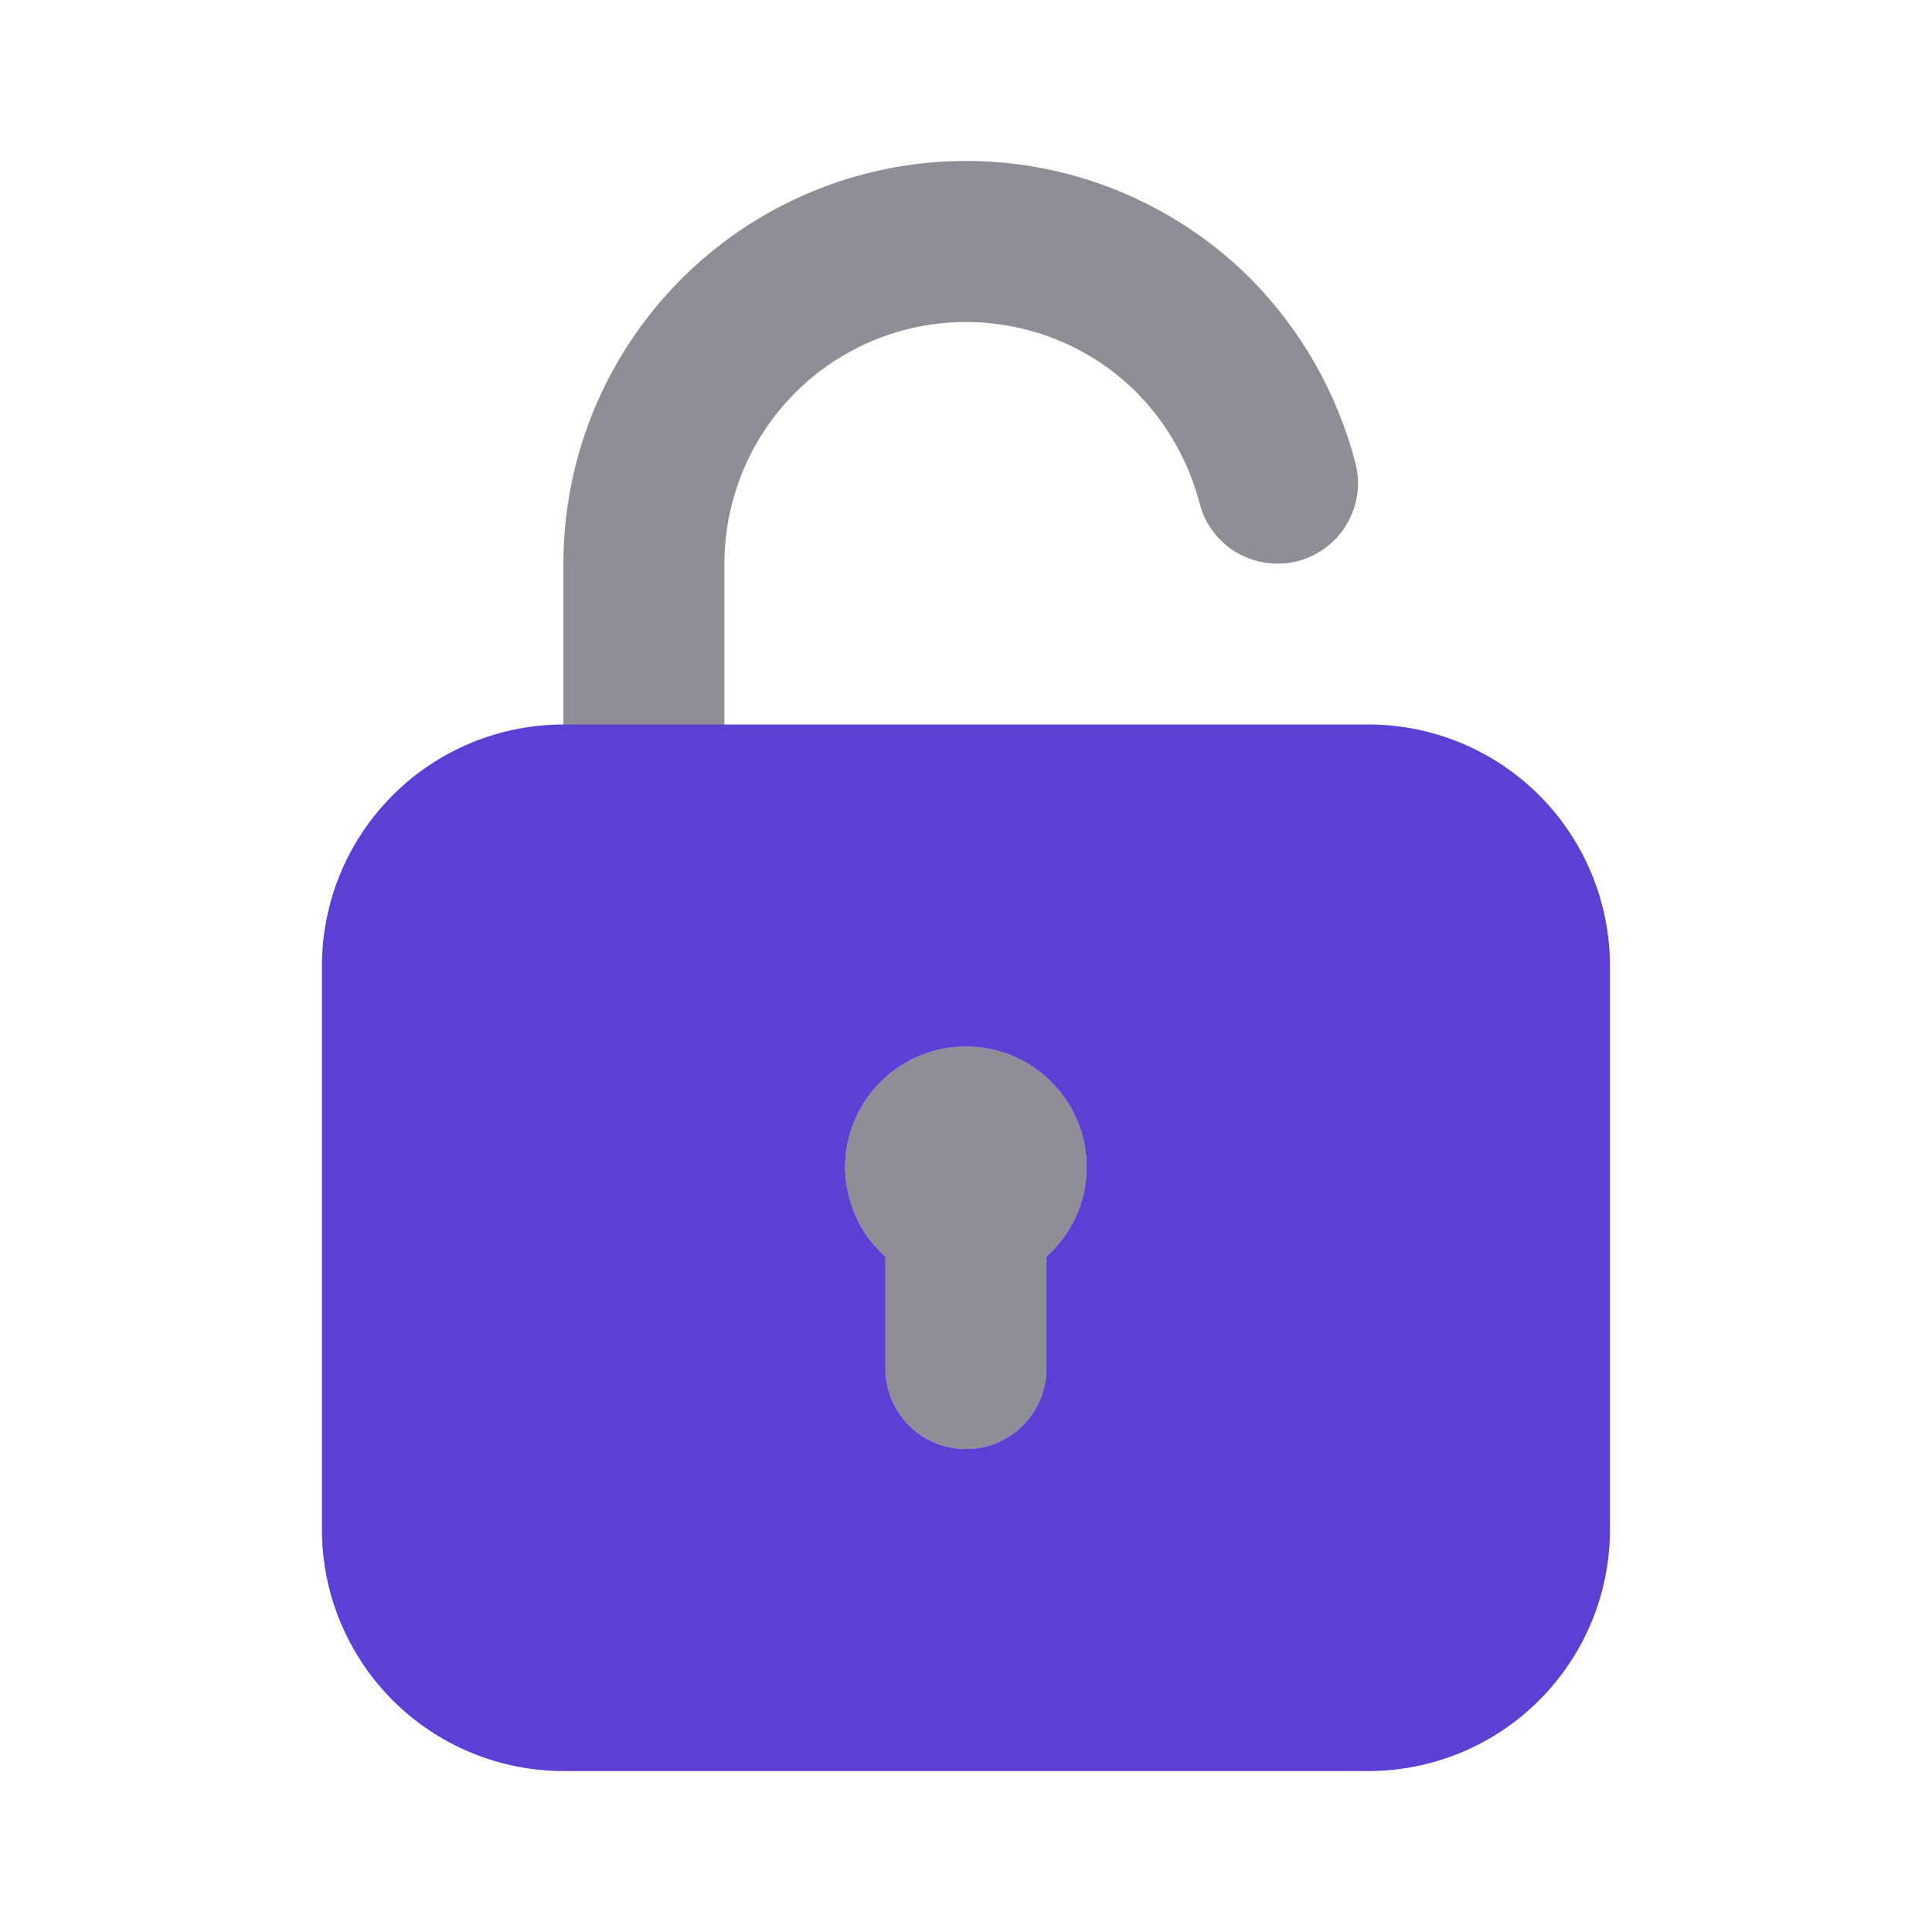
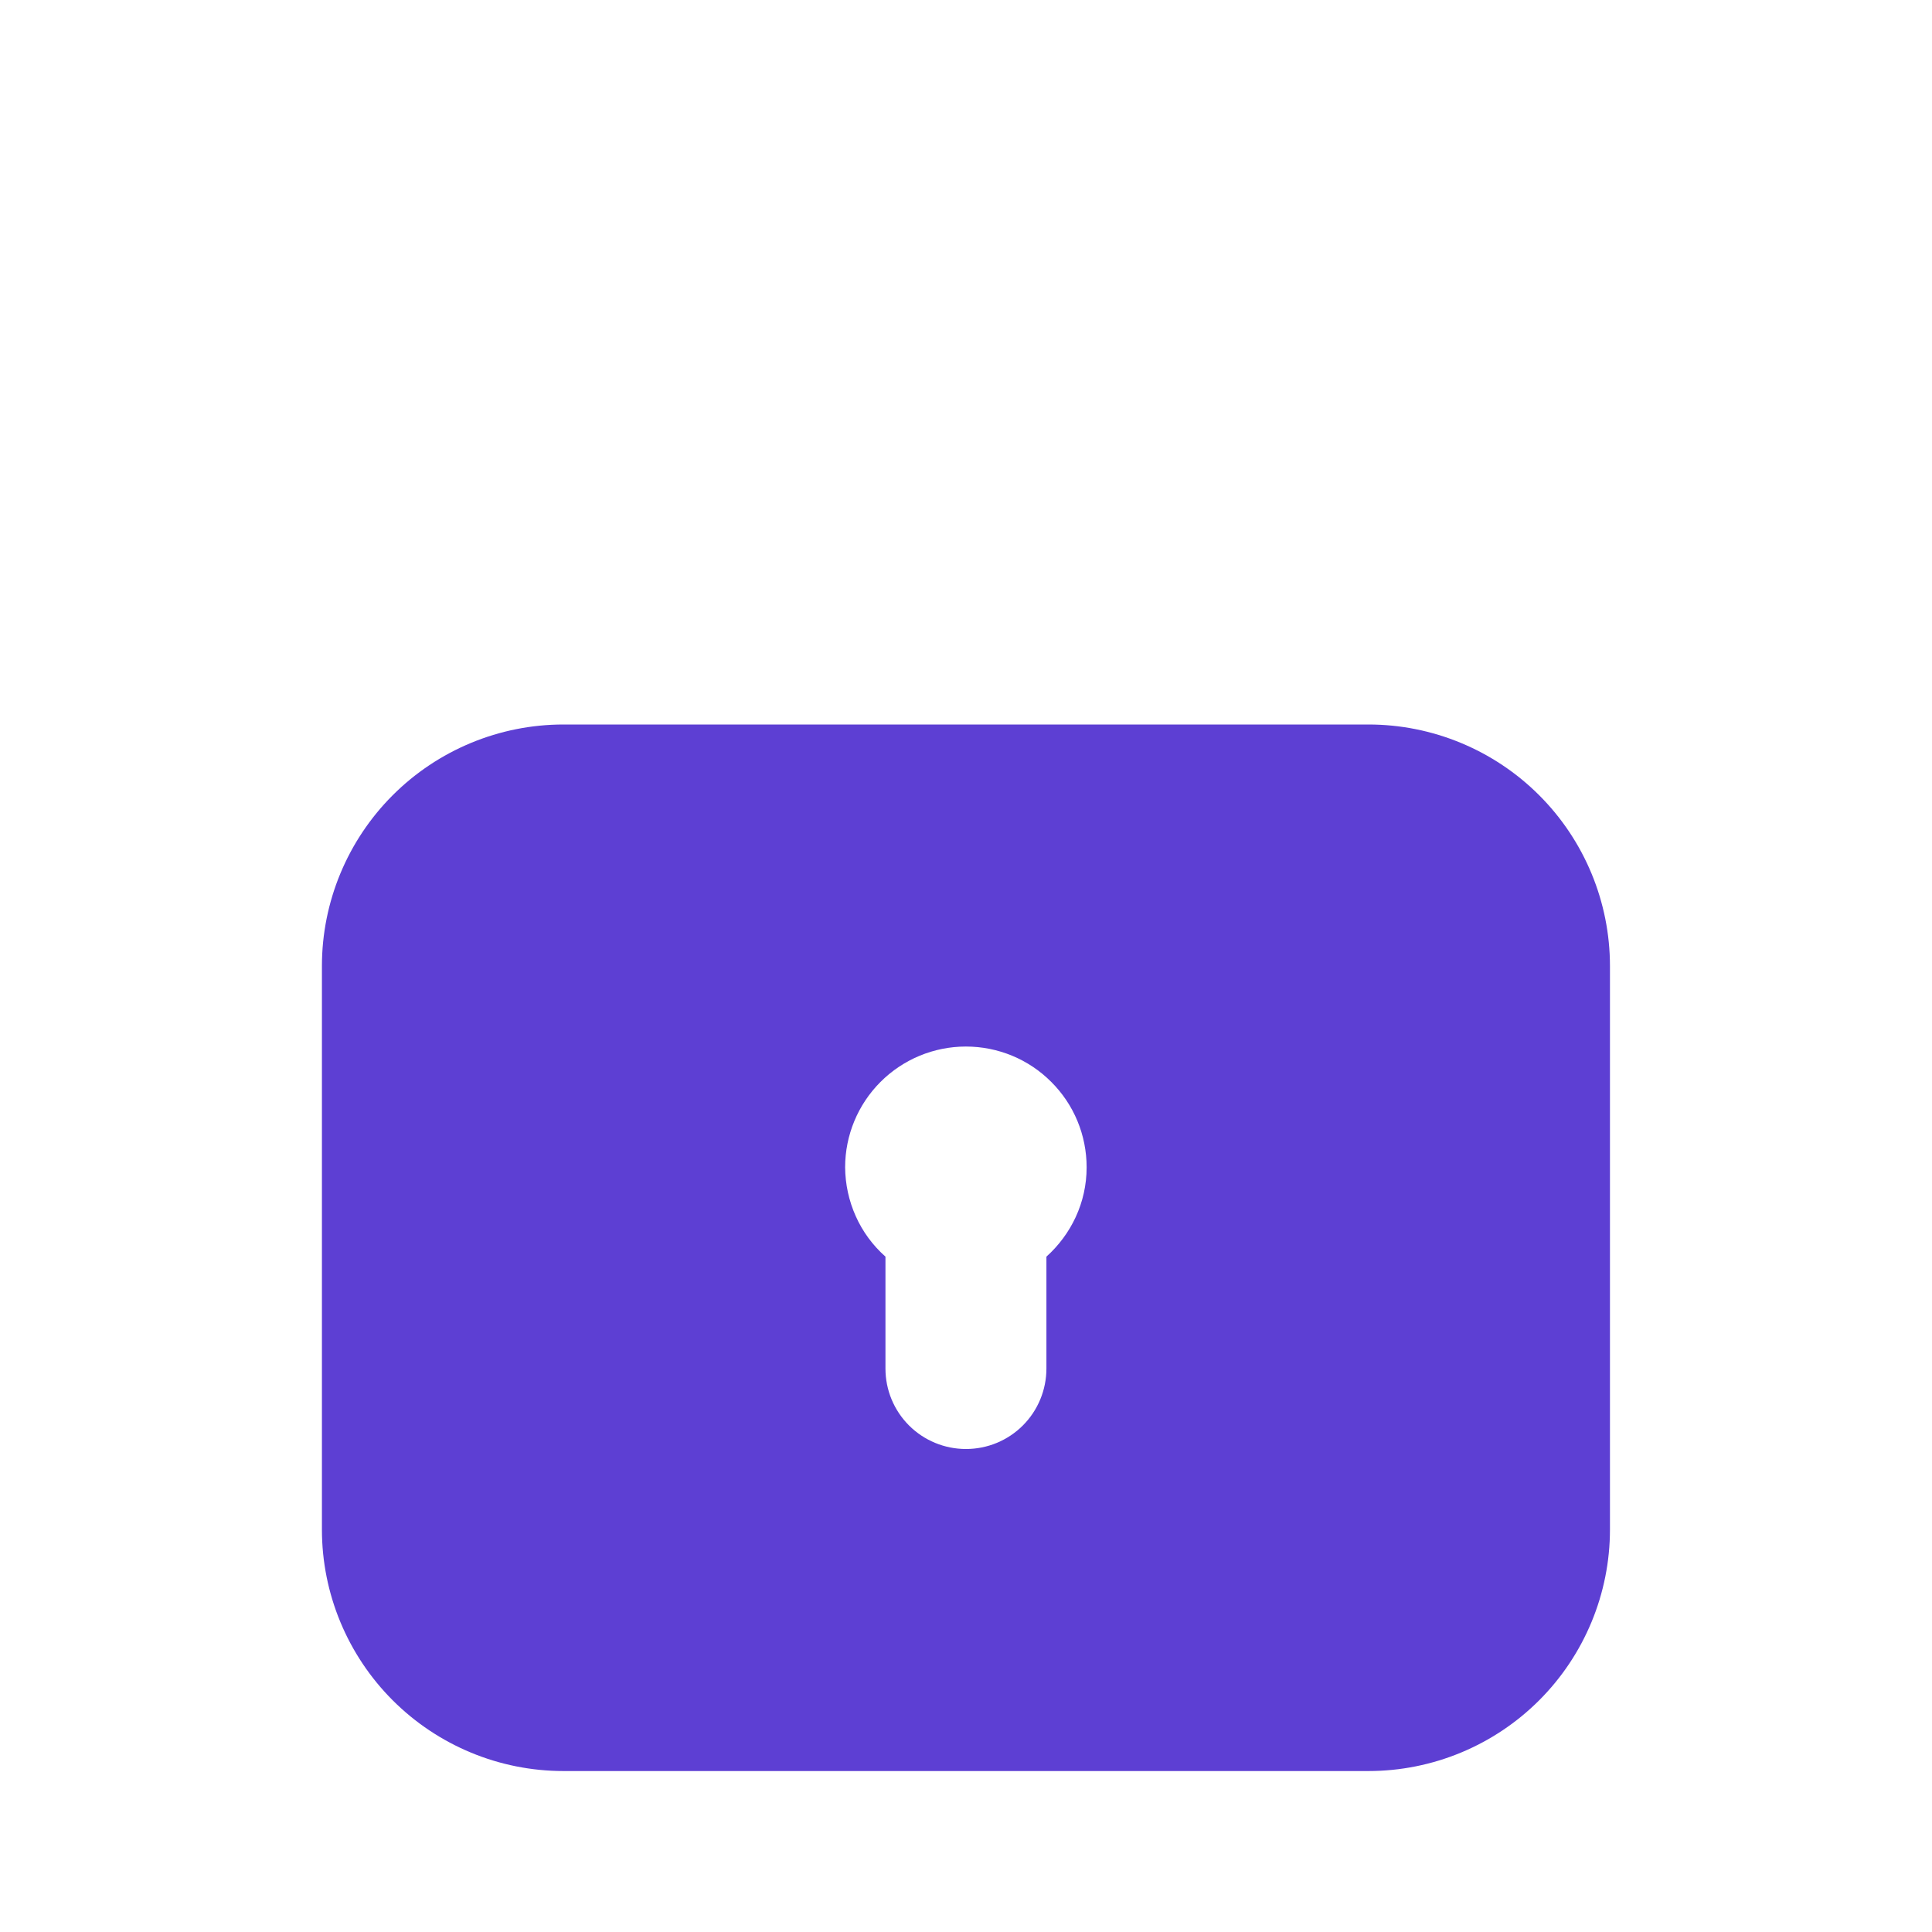
<svg xmlns="http://www.w3.org/2000/svg" width="16" height="16" viewBox="0 0 16 16" fill="none">
-   <path d="M5.333 7.333C5.156 7.333 4.987 7.263 4.862 7.138C4.737 7.013 4.666 6.844 4.666 6.667V4.667C4.666 4.008 4.862 3.364 5.228 2.816C5.594 2.268 6.114 1.841 6.722 1.588C7.331 1.335 8 1.269 8.647 1.396C9.293 1.524 9.887 1.84 10.354 2.305C10.774 2.729 11.075 3.257 11.225 3.834C11.247 3.919 11.252 4.007 11.24 4.094C11.228 4.181 11.199 4.264 11.154 4.339C11.11 4.415 11.051 4.481 10.981 4.534C10.911 4.586 10.832 4.625 10.747 4.647C10.662 4.669 10.574 4.674 10.487 4.661C10.4 4.649 10.317 4.62 10.241 4.576C10.089 4.486 9.978 4.339 9.934 4.168V4.166C9.843 3.819 9.663 3.502 9.41 3.247C9.13 2.968 8.773 2.78 8.385 2.704C7.998 2.628 7.596 2.668 7.231 2.82C6.867 2.972 6.555 3.228 6.336 3.557C6.117 3.885 6 4.272 5.999 4.667V6.667C5.999 6.843 5.929 7.013 5.804 7.138C5.679 7.263 5.51 7.333 5.333 7.333H5.333ZM8.999 9.667C8.999 9.401 8.894 9.147 8.706 8.96C8.519 8.772 8.265 8.667 7.999 8.667C7.734 8.667 7.48 8.772 7.292 8.96C7.105 9.147 6.999 9.401 6.999 9.667C6.999 9.962 7.129 10.224 7.333 10.407V11.335C7.333 11.511 7.403 11.681 7.528 11.805C7.653 11.93 7.823 12 7.999 12H8C8.177 12 8.346 11.93 8.471 11.805C8.596 11.68 8.666 11.51 8.666 11.333V10.407C8.869 10.224 8.999 9.962 8.999 9.667Z" fill="#8F8D95" />
  <path d="M11.333 6H4.666C4.136 6 3.627 6.211 3.252 6.586C2.877 6.961 2.666 7.47 2.666 8V12.667C2.666 13.197 2.877 13.706 3.252 14.081C3.627 14.456 4.136 14.667 4.666 14.667H11.333C11.863 14.667 12.372 14.456 12.747 14.081C13.122 13.706 13.333 13.197 13.333 12.667V8C13.333 7.47 13.122 6.961 12.747 6.586C12.372 6.211 11.863 6 11.333 6ZM8.666 10.407V11.333C8.666 11.51 8.596 11.68 8.471 11.805C8.346 11.93 8.177 12 8 12H7.999C7.823 12 7.653 11.93 7.528 11.805C7.403 11.68 7.333 11.511 7.333 11.334V10.407C7.228 10.314 7.144 10.2 7.087 10.072C7.03 9.945 7 9.807 6.999 9.667C6.999 9.401 7.105 9.147 7.292 8.96C7.48 8.772 7.734 8.667 7.999 8.667C8.265 8.667 8.519 8.772 8.706 8.96C8.894 9.147 8.999 9.401 8.999 9.667C8.999 9.962 8.869 10.224 8.666 10.407Z" fill="#5D3FD3" />
</svg>